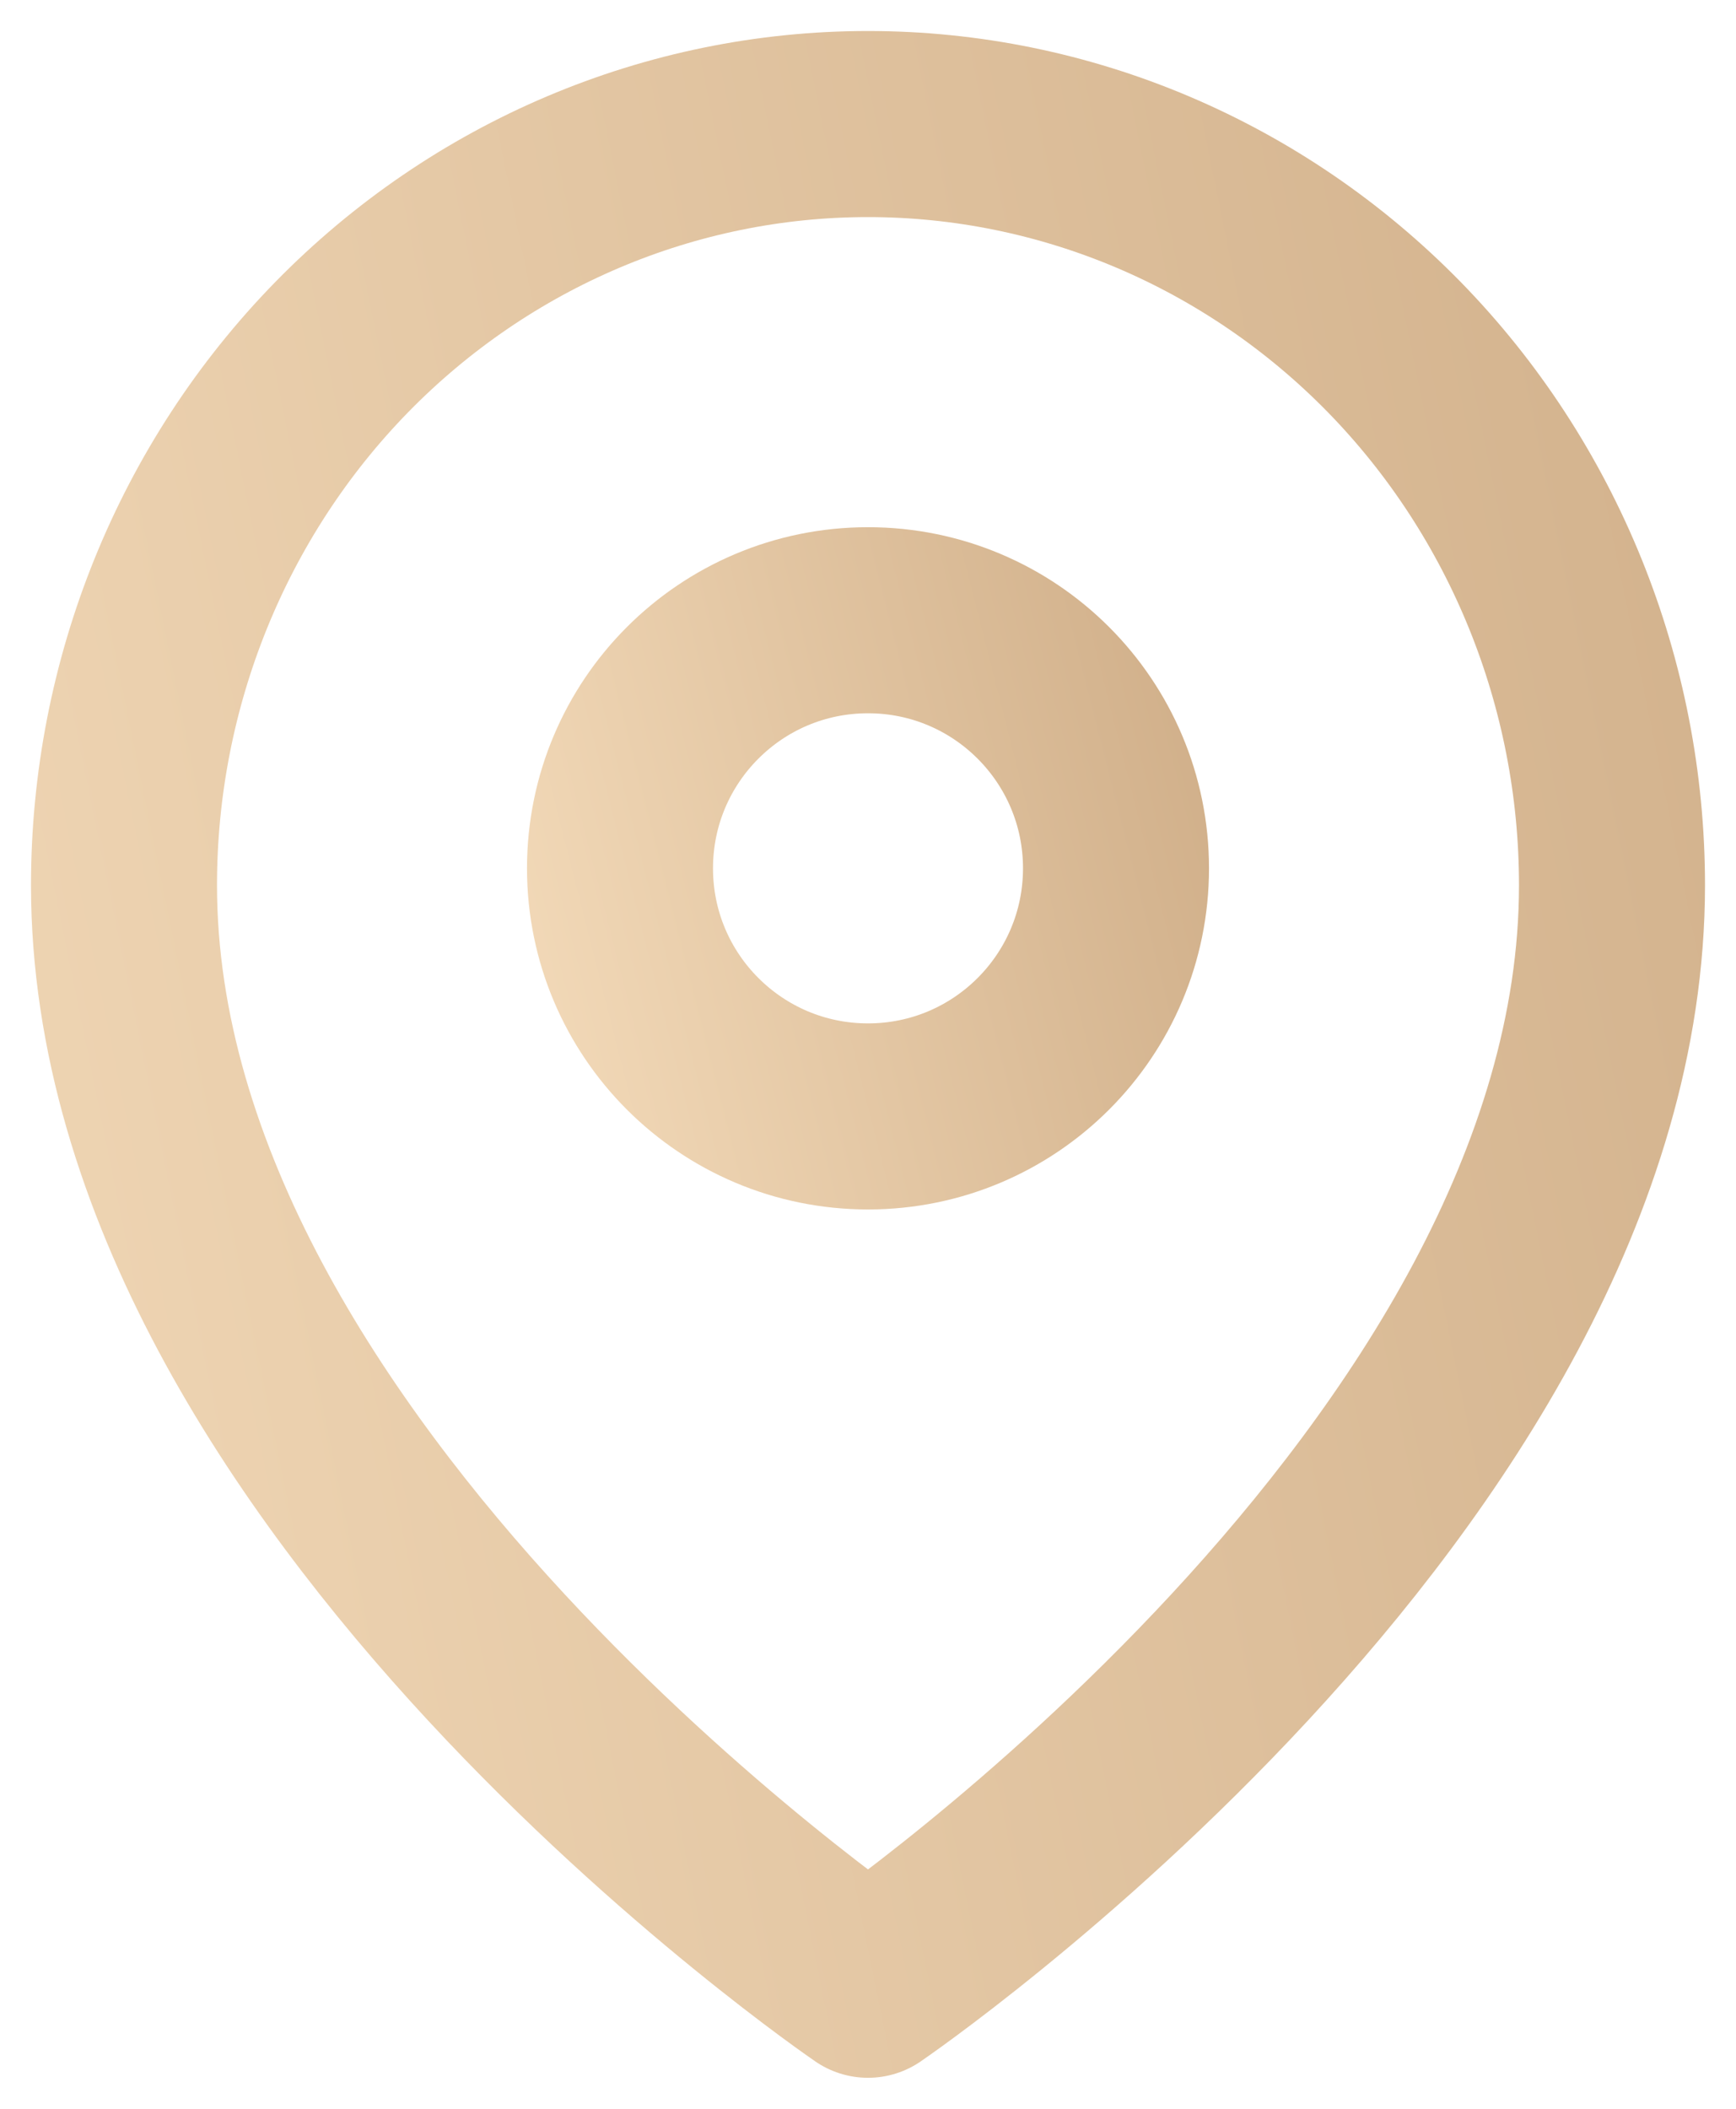
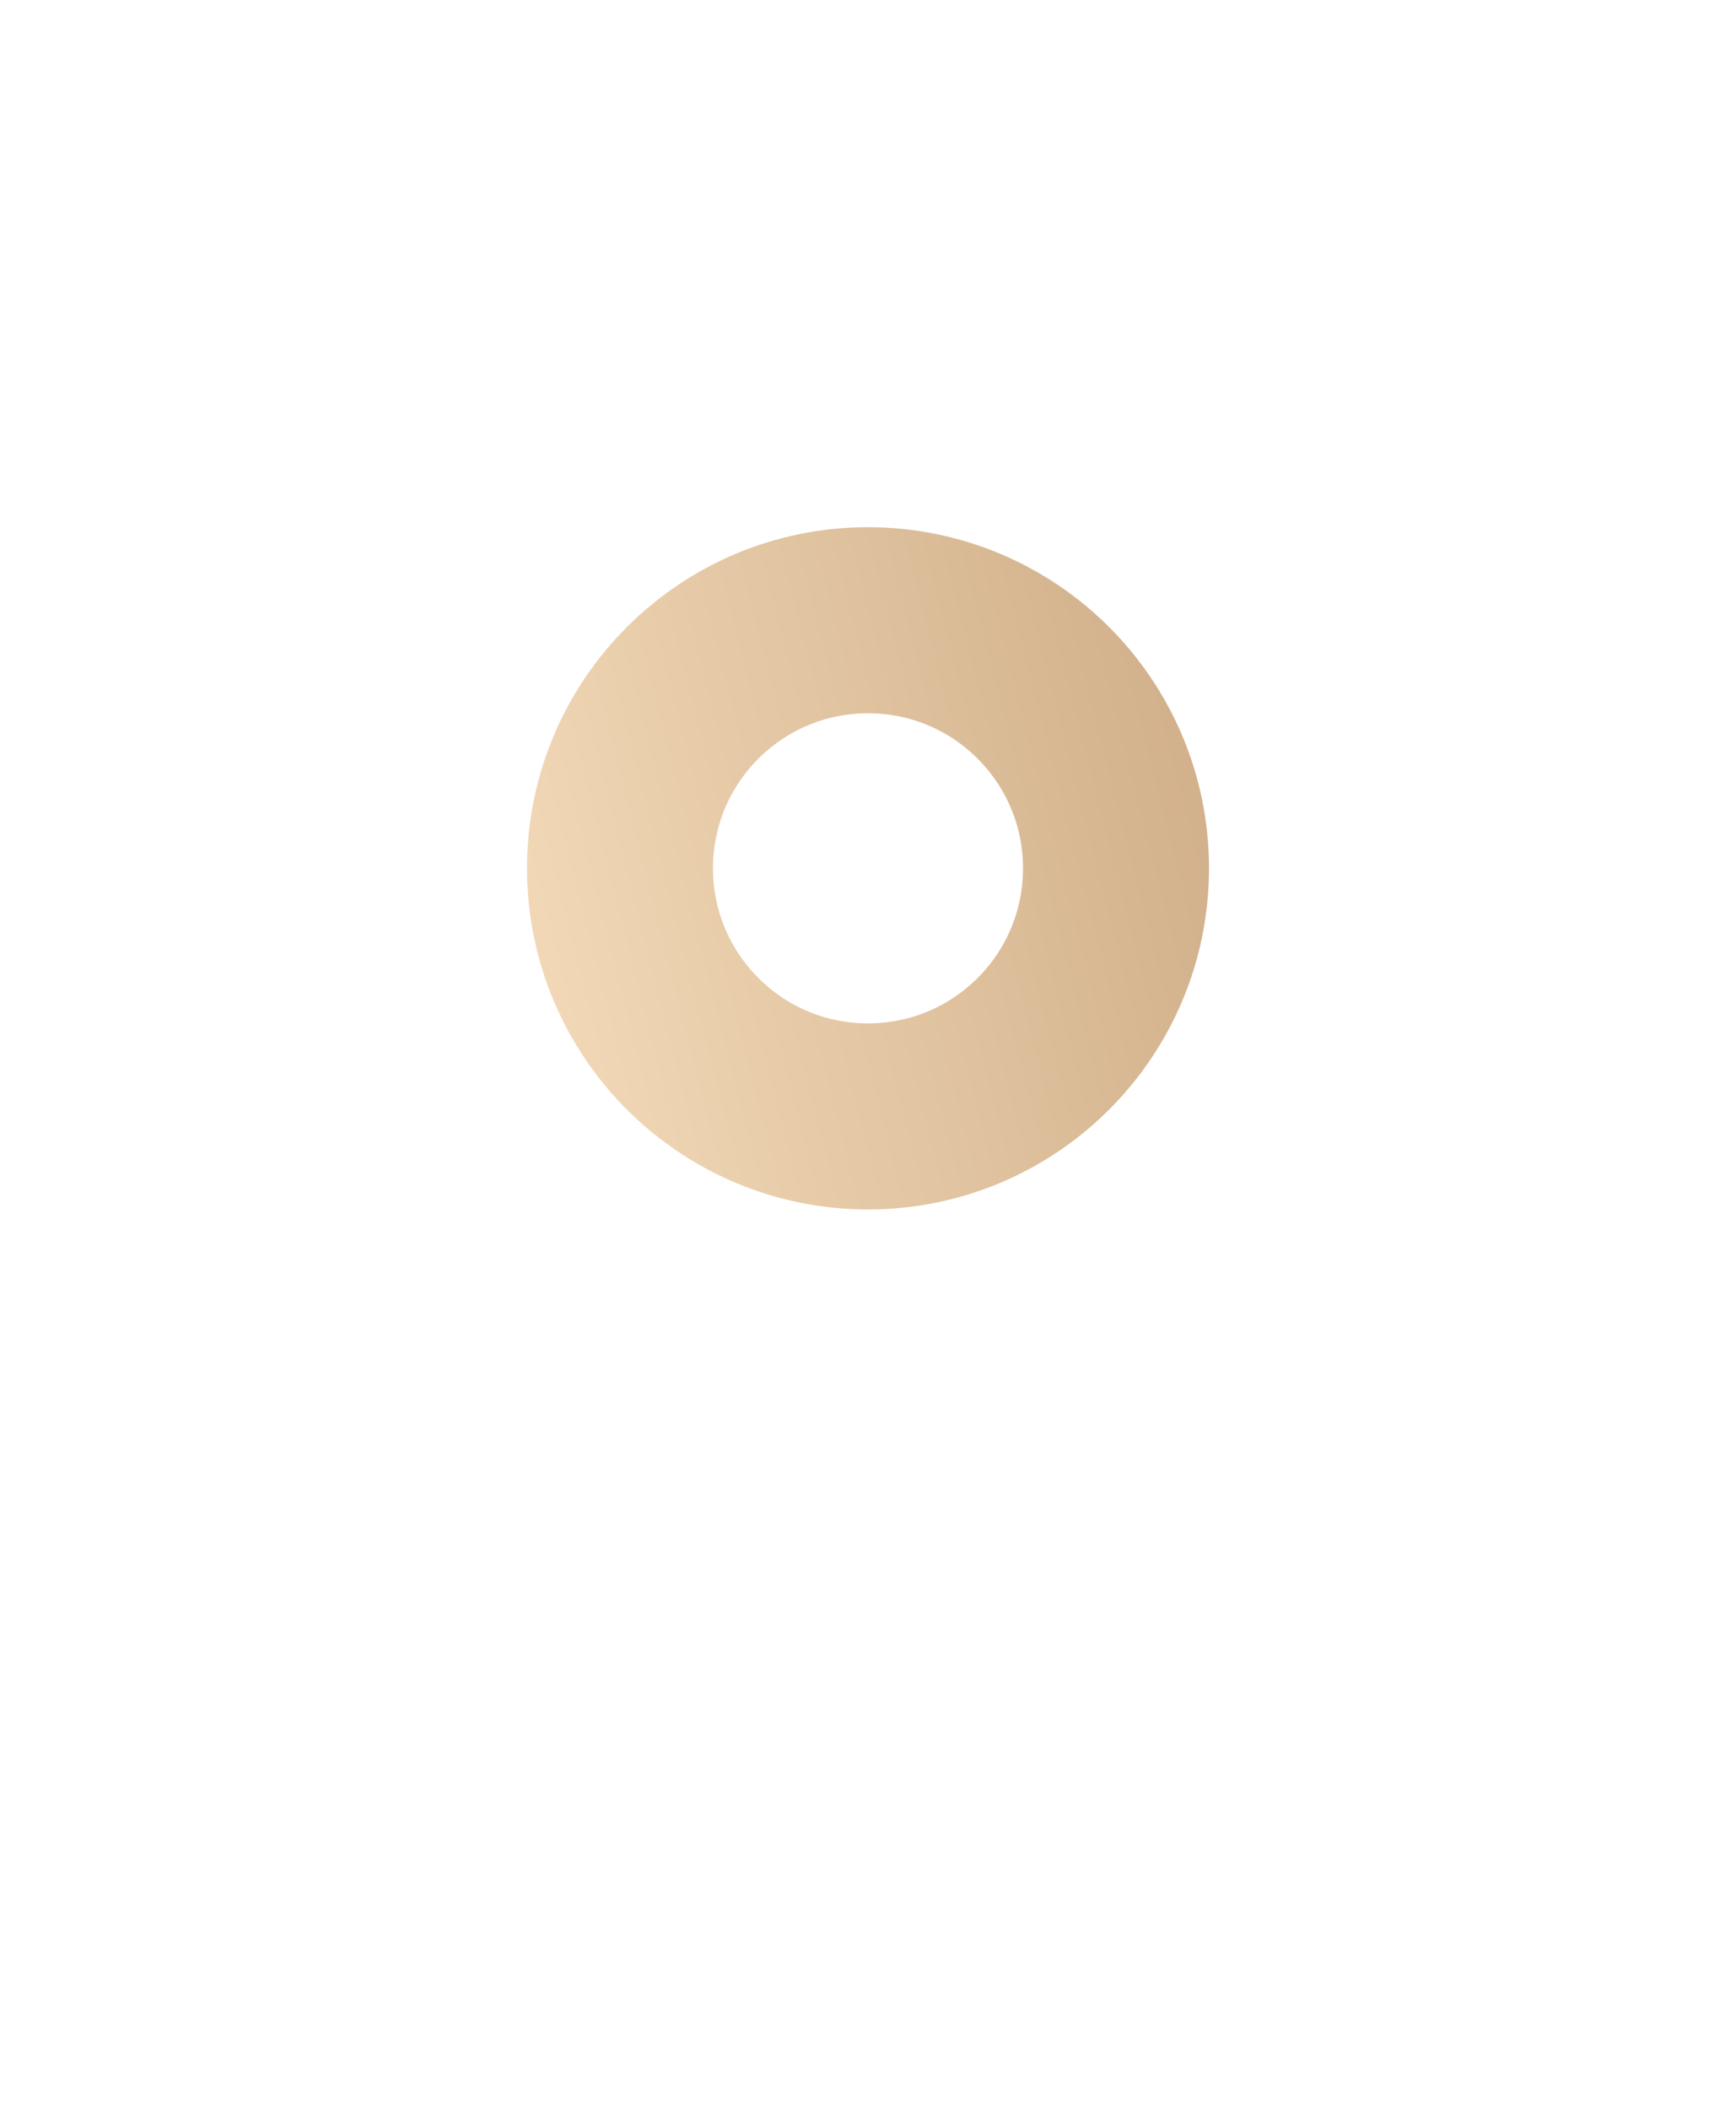
<svg xmlns="http://www.w3.org/2000/svg" width="14" height="17" viewBox="0 0 14 17" fill="none">
-   <path d="M13 7.136C13 11.909 7 16 7 16C7 16 1 11.909 1 7.136C1 5.509 1.632 3.948 2.757 2.797C3.883 1.647 5.409 1 7 1C8.591 1 10.117 1.647 11.243 2.797C12.368 3.948 13 5.509 13 7.136Z" stroke="url(#paint0_linear_1213_107)" stroke-width="1.5" stroke-linecap="round" stroke-linejoin="round" />
  <path d="M7 9C8.105 9 9 8.105 9 7C9 5.895 8.105 5 7 5C5.895 5 5 5.895 5 7C5 8.105 5.895 9 7 9Z" stroke="url(#paint1_linear_1213_107)" stroke-width="1.5" stroke-linecap="round" stroke-linejoin="round" />
  <defs>
    <linearGradient id="paint0_linear_1213_107" x1="18.143" y1="8.5" x2="-5.957" y2="13.408" gradientUnits="userSpaceOnUse">
      <stop stop-color="#CDAB85" />
      <stop offset="0.005" stop-color="#CDAB85" />
      <stop offset="1" stop-color="#FBE4C4" />
    </linearGradient>
    <linearGradient id="paint1_linear_1213_107" x1="10.714" y1="7" x2="2.857" y2="9" gradientUnits="userSpaceOnUse">
      <stop stop-color="#CDAB85" />
      <stop offset="0.005" stop-color="#CDAB85" />
      <stop offset="1" stop-color="#FBE4C4" />
    </linearGradient>
  </defs>
</svg>